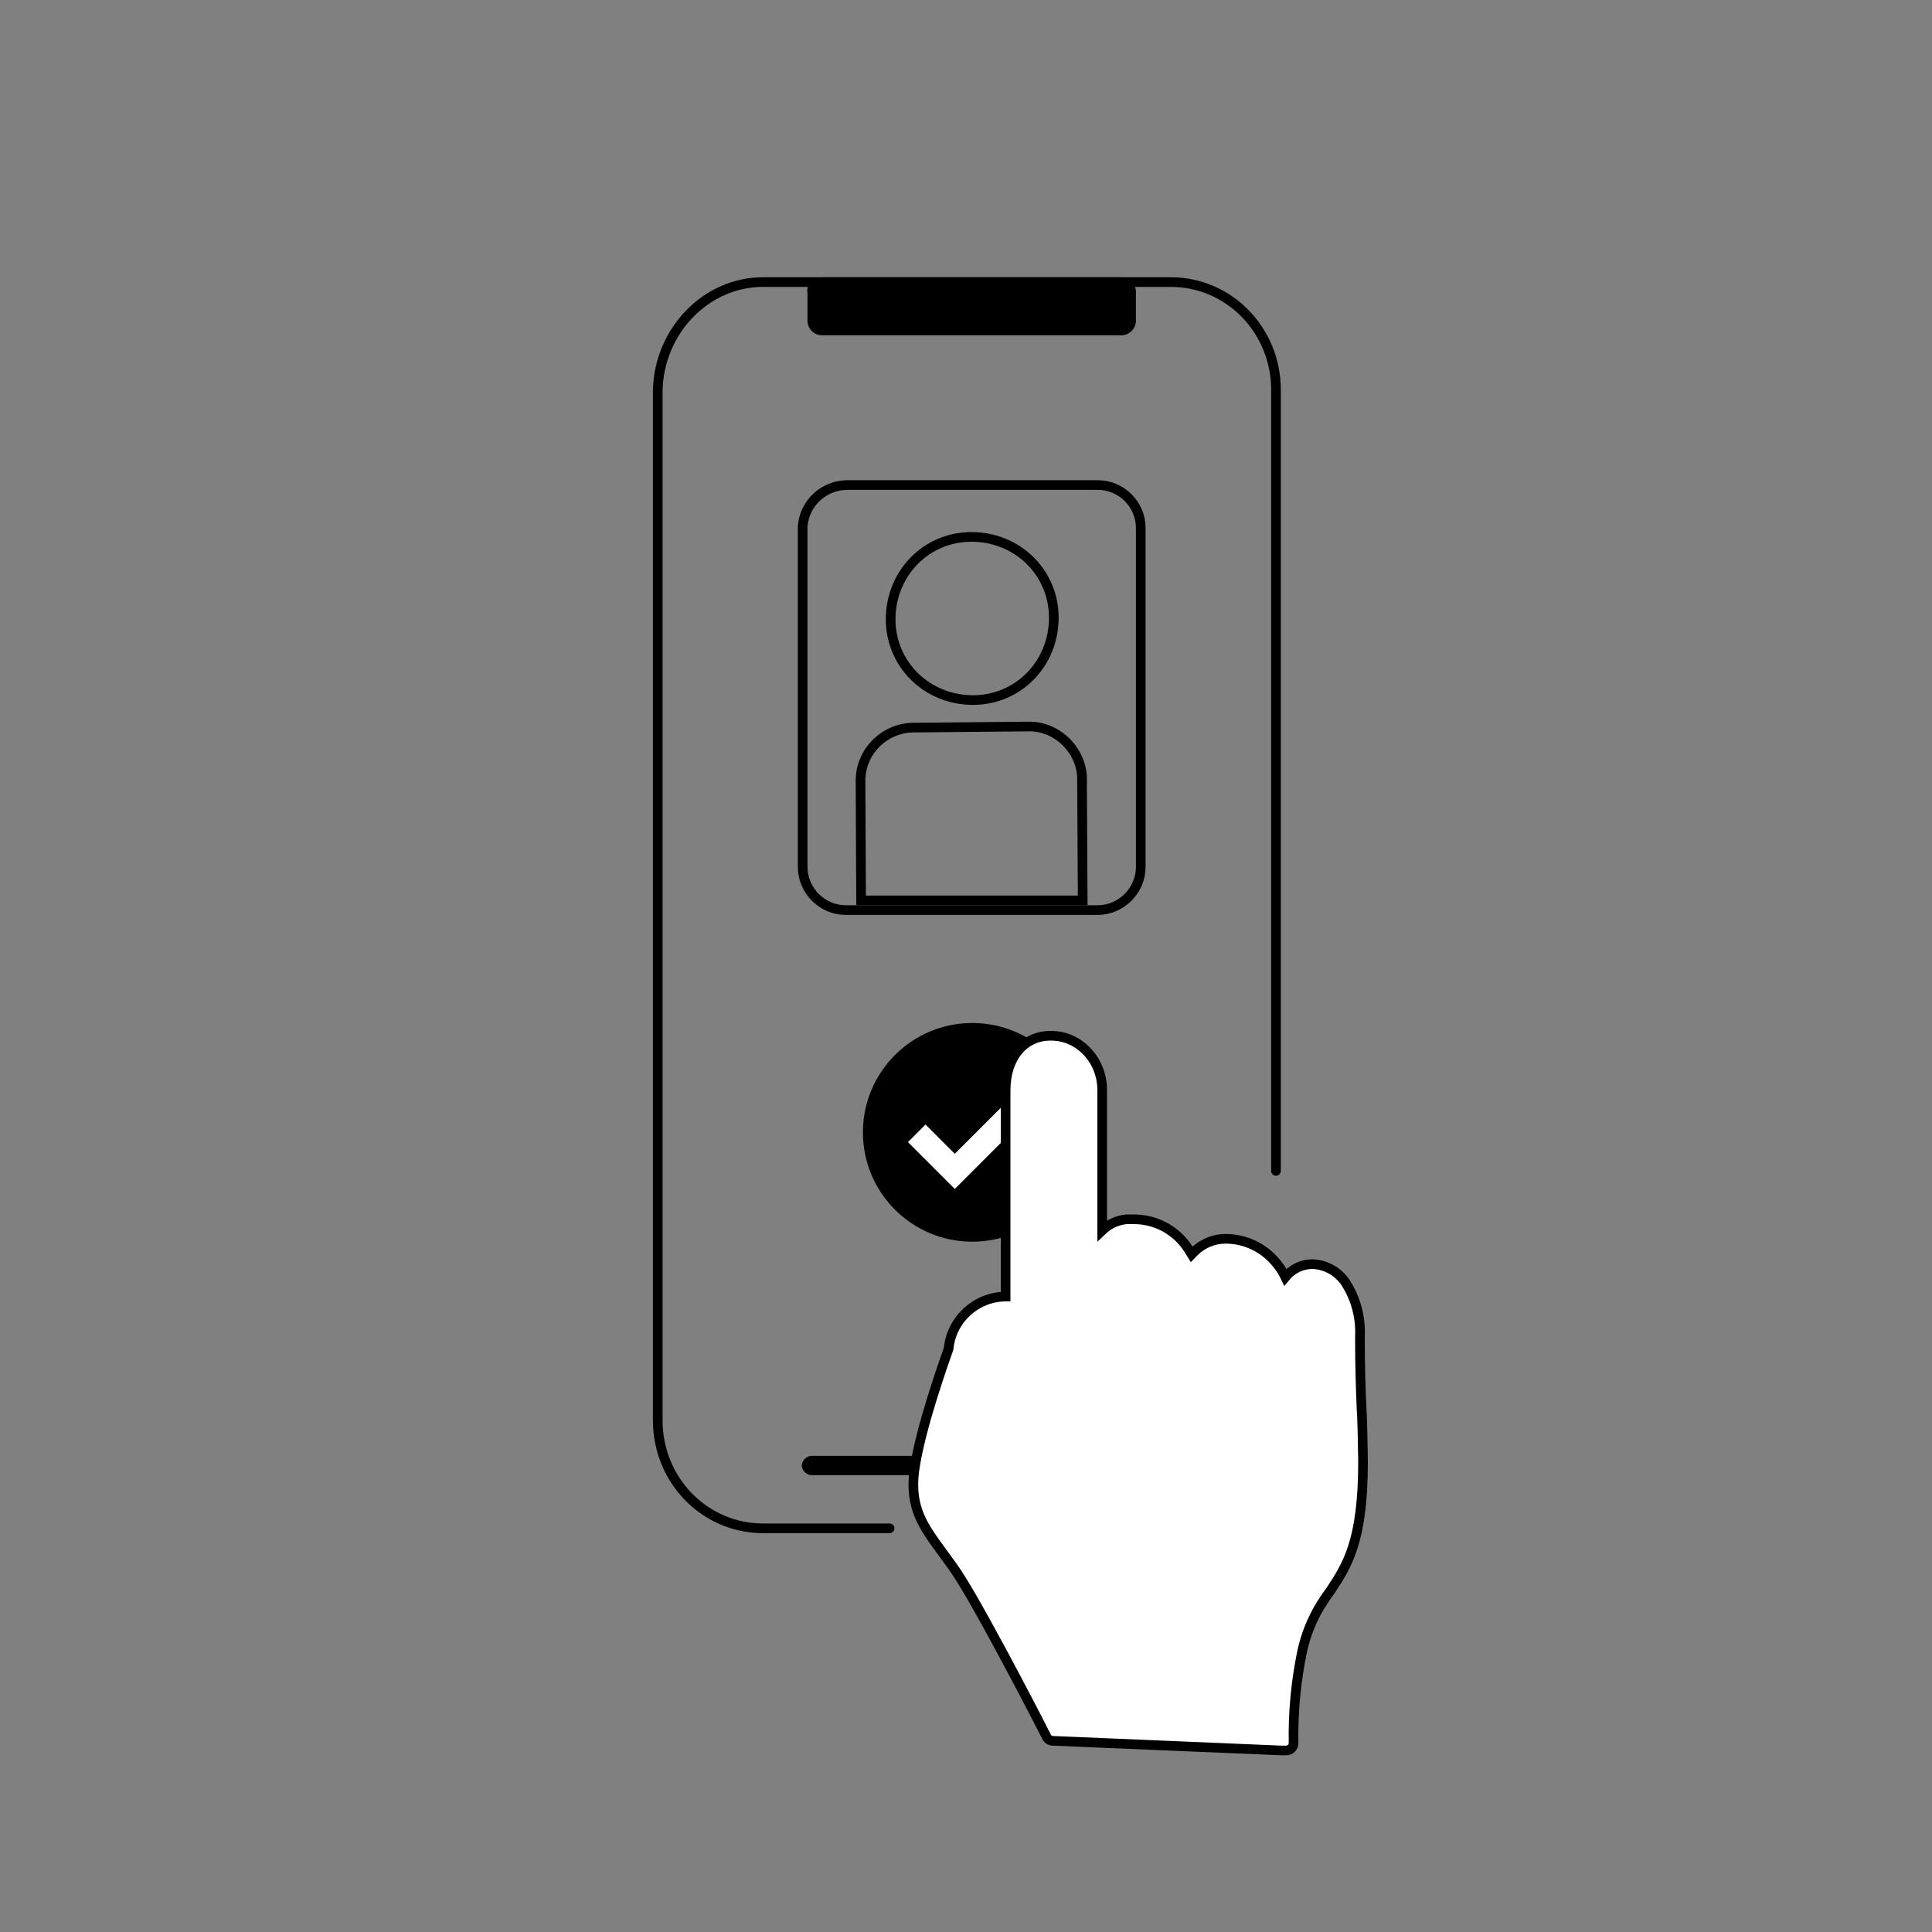
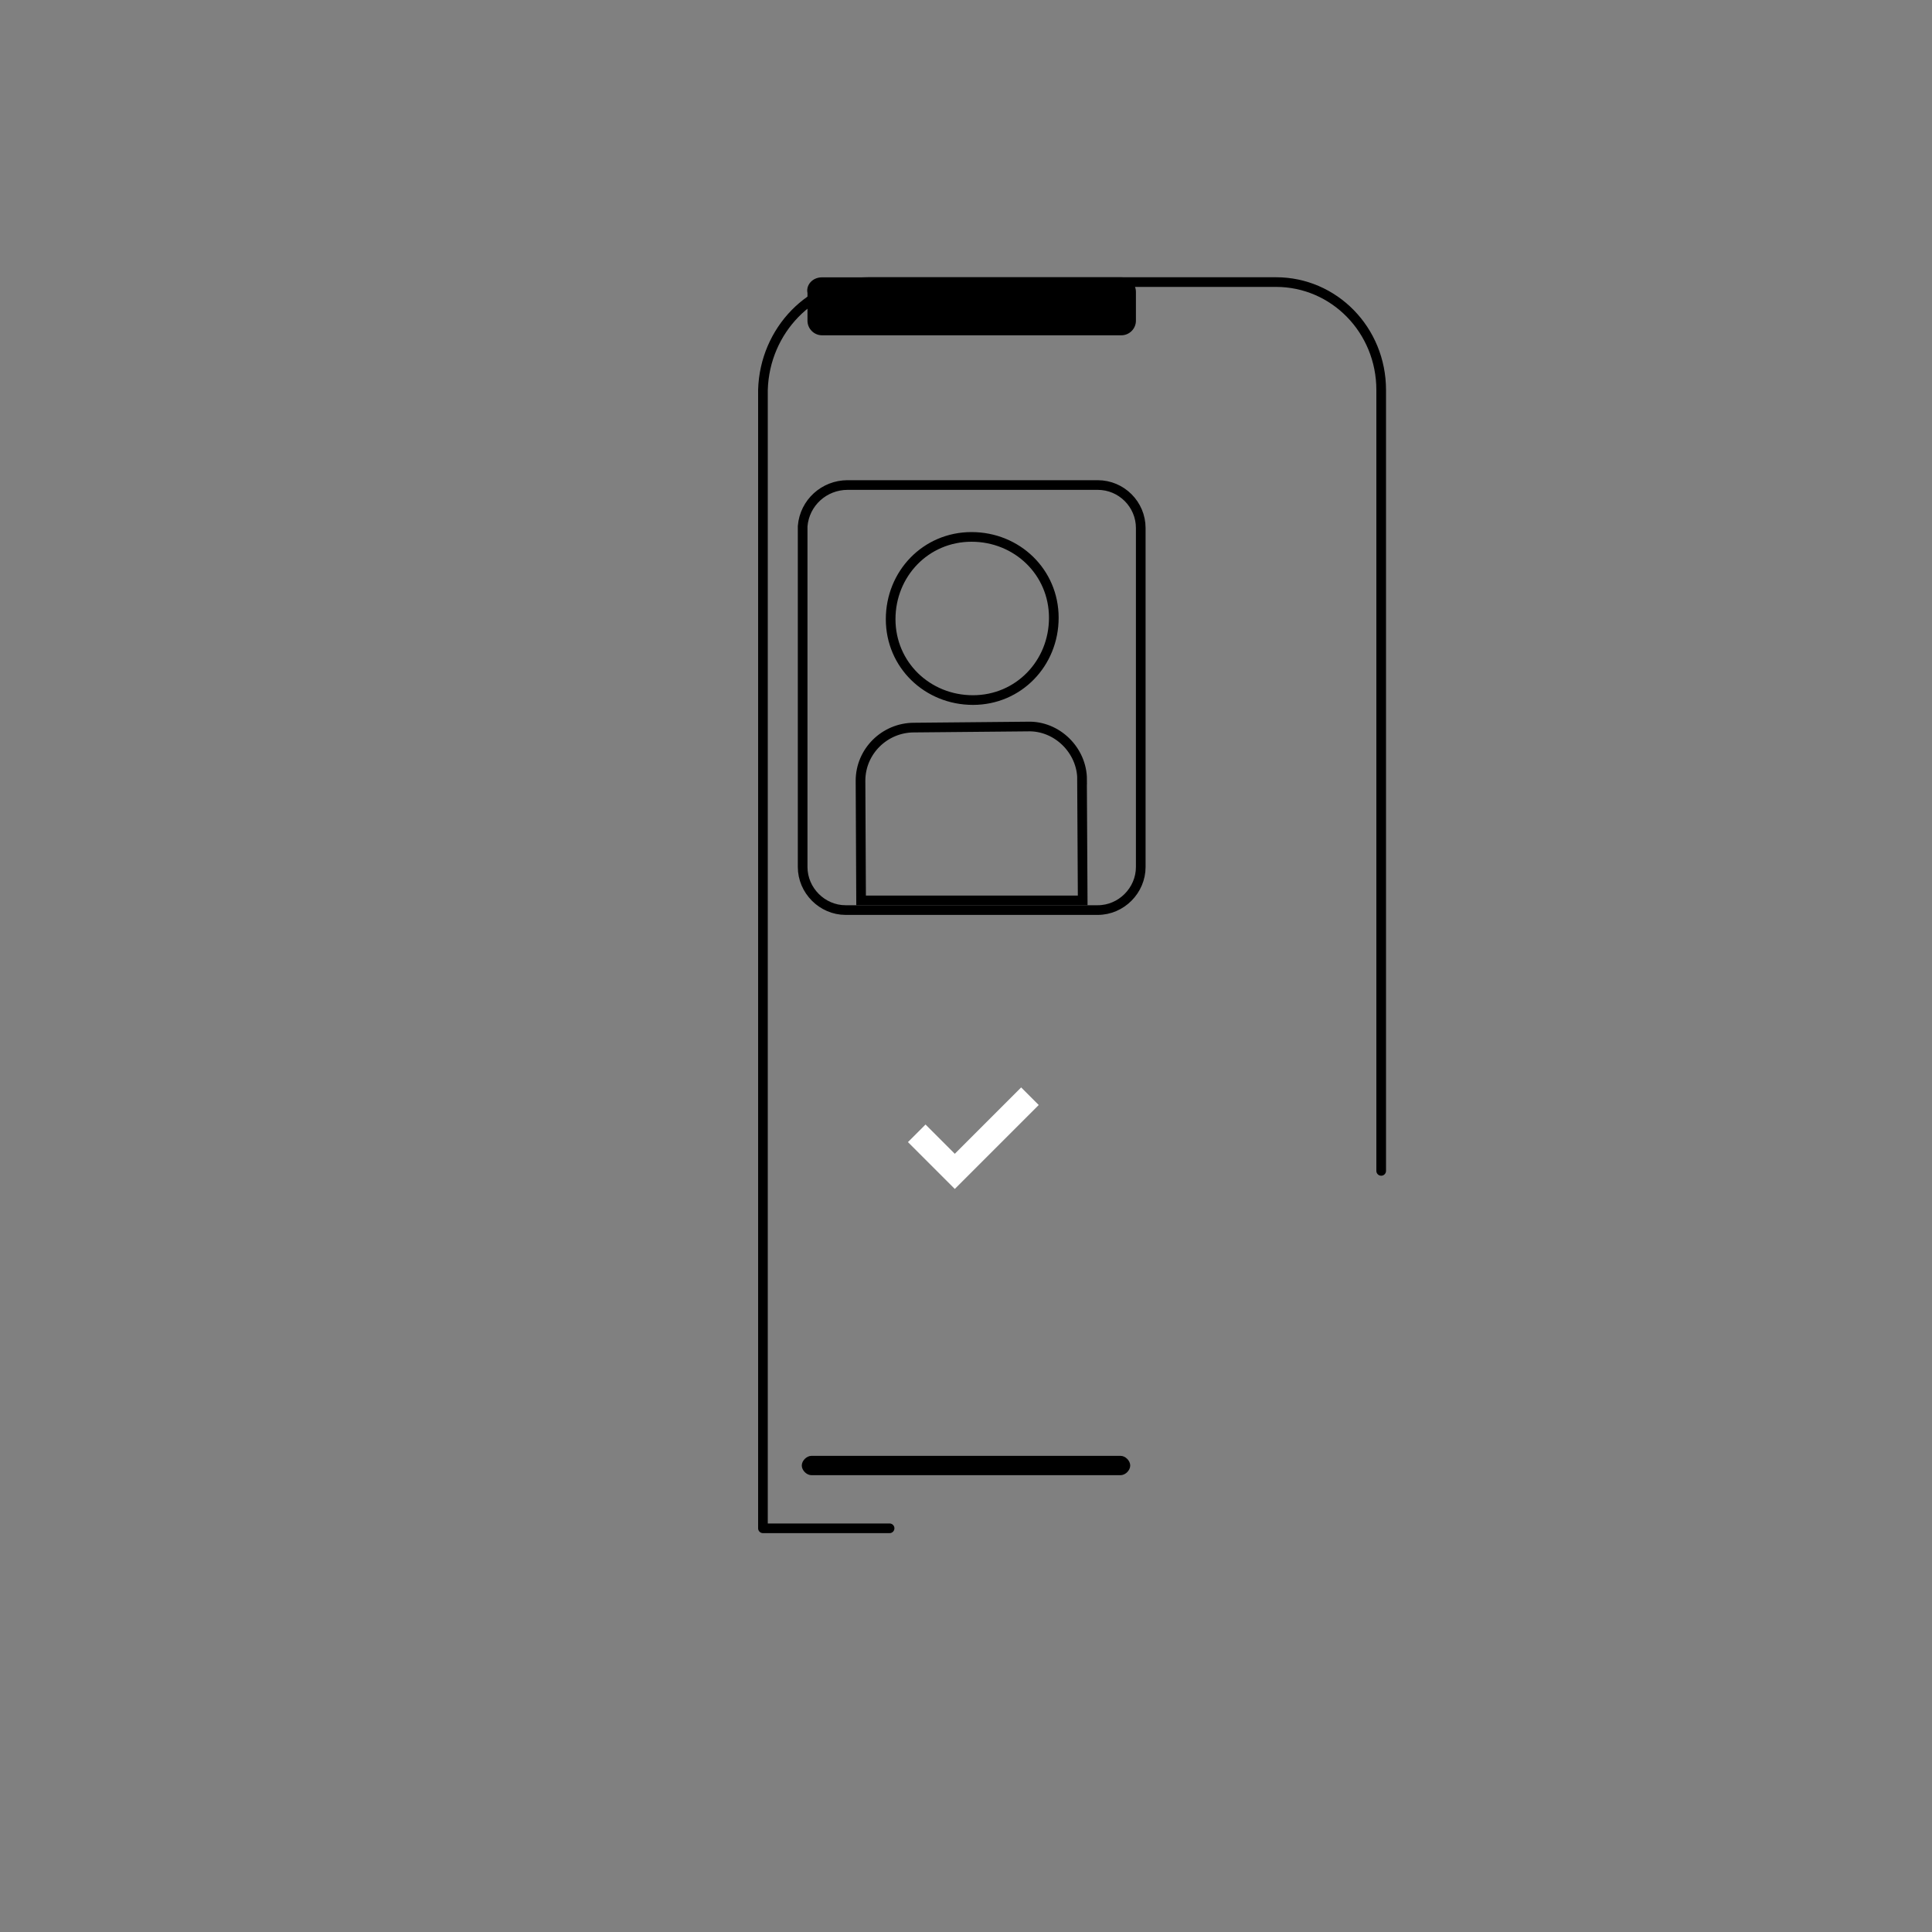
<svg xmlns="http://www.w3.org/2000/svg" id="ICONS_V3" viewBox="0 0 200 200">
  <rect x="0" y="0" width="200" height="200" fill="#808080" stroke="none" />
  <defs>
    <style>.cls-1{stroke-linecap:round;stroke-linejoin:round;}.cls-1,.cls-2,.cls-3{stroke:#000;}.cls-1,.cls-3{fill:none;}.cls-4,.cls-2{fill:#fff;}.cls-2,.cls-3{stroke-miterlimit:10;}</style>
  </defs>
  <g>
-     <path id="Rectangle_13" class="cls-1" d="M92.09,158.21h-13.11c-6.03,0-10.89-4.98-10.89-11.17V40.37c.17-6.18,5.03-11.17,10.89-11.17h42.22c6.03,0,10.89,4.98,10.89,11.17V121.21" />
+     <path id="Rectangle_13" class="cls-1" d="M92.09,158.21h-13.11V40.37c.17-6.18,5.03-11.17,10.89-11.17h42.22c6.03,0,10.89,4.98,10.89,11.17V121.21" />
    <path id="Rectangle_14" d="M85.09,28.71h30.99c.83,0,1.51,.68,1.51,1.51v2.98c0,.83-.68,1.51-1.51,1.51h-30.98c-.83,0-1.51-.68-1.51-1.51v-2.87c-.17-.81,.5-1.62,1.5-1.62Z" />
    <path id="Rectangle_14-2" d="M84,150.71h32c.5,0,1,.5,1,1h0c0,.5-.5,1-1,1h-32c-.5,0-1-.5-1-1h0c0-.5,.5-1,1-1Z" />
-     <circle cx="100.65" cy="117.22" r="11.32" />
    <path id="Path_35048" class="cls-4" d="M107.53,114.39l-1.82-1.82-6.87,6.87-3.03-3.03-1.82,1.82,4.85,4.85,8.69-8.69Z" />
    <g>
      <path id="Path_35035" class="cls-3" d="M87.59,50.21h26.05c2.45,0,4.45,2,4.45,4.45v35.09c0,2.43-2.02,4.46-4.45,4.46h-26.1c-2.43,0-4.45-2.03-4.45-4.46h0V54.47c.2-2.43,2.23-4.26,4.65-4.26" />
      <path id="Path_34717" class="cls-3" d="M100.57,55.58c-4.72,0-8.37,3.8-8.37,8.52s3.8,8.37,8.52,8.37,8.37-3.8,8.37-8.52-3.8-8.37-8.52-8.37h0" />
      <path class="cls-3" d="M112.02,80.71c0-3.03-2.6-5.61-5.65-5.5l-11.75,.11c-3.05,0-5.54,2.47-5.54,5.5l.06,12.39h22.94l-.07-12.5Z" />
    </g>
  </g>
-   <path class="cls-2" d="M140.94,145.66c-.08-2.01-.16-4.08-.16-7.28,.1-1.98-.42-3.95-1.5-5.62-.78-1.15-2.05-1.85-3.43-1.9-1.08,.01-2.1,.5-2.79,1.34-.39-.81-.93-1.53-1.58-2.14-1.23-1.15-2.85-1.8-4.53-1.82-1.24-.02-2.43,.46-3.31,1.32l-.28,.29-.13-.21c-1.18-2.09-3.38-3.4-5.78-3.42h-.82c-.94,.08-1.83,.48-2.53,1.15v-14.55c-.02-3.1-2.38-5.6-5.29-5.6h-.05c-2.77,0-4.66,2.26-4.66,5.65v21.35h-.05c-3.04,.05-5.56,2.38-5.85,5.4-.35,1-2.99,8.32-3.56,12.69-.48,3.81,1,5.76,2.8,8.24,.65,.89,1.41,1.88,2.12,3.05,2.76,4.44,8.73,16.05,8.77,16.17,.12,.27,.38,.44,.68,.44l23.7,1h.43c.42,0,.77-.34,.77-.77-.06-3.19,.24-6.37,.89-9.5,.36-1.66,.99-3.24,1.86-4.69,.32-.53,.64-1.01,1.01-1.5,1.77-2.67,3.43-5.14,3.43-13.42v-.17c-.03-2.15-.07-3.8-.15-5.5Z" />
</svg>